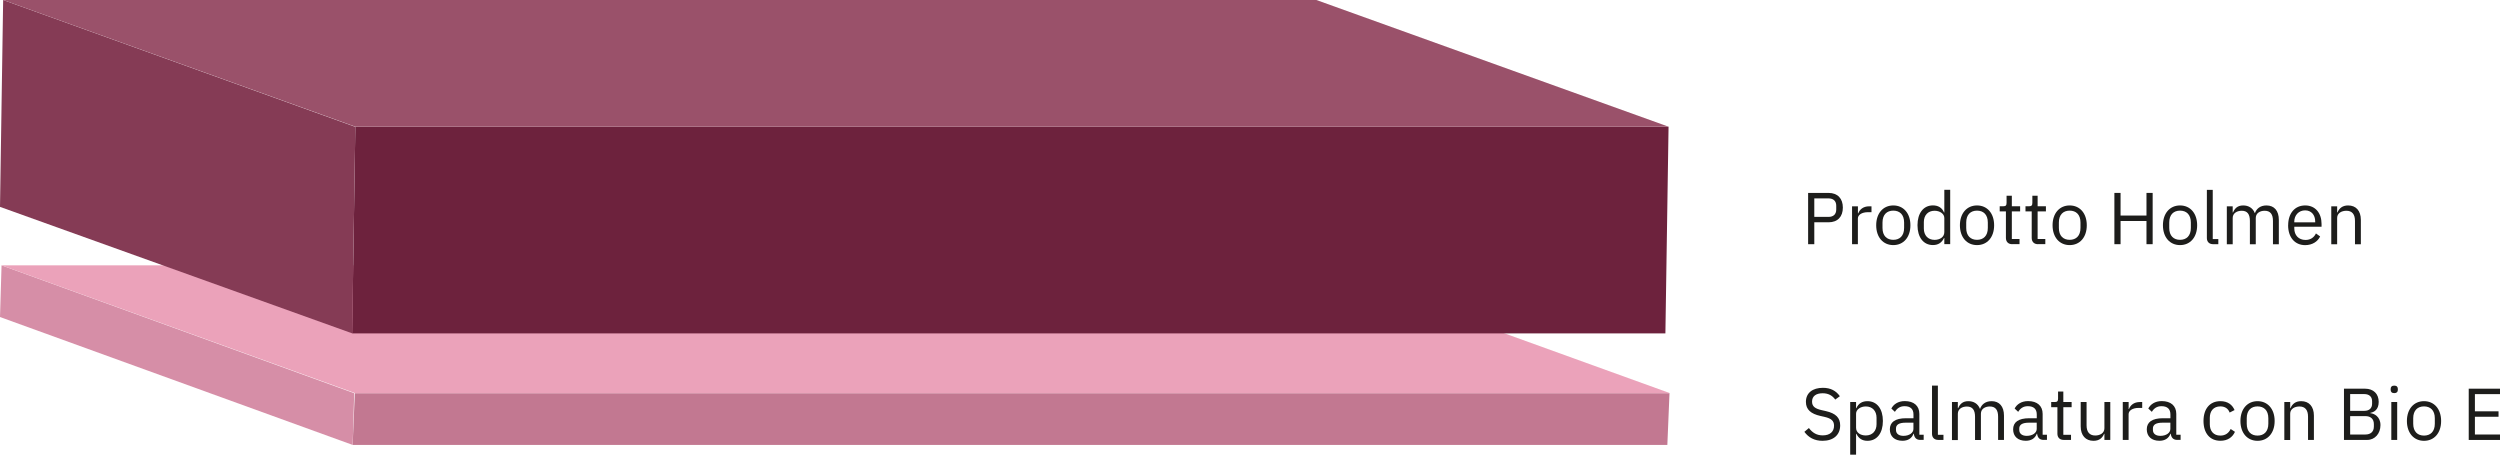
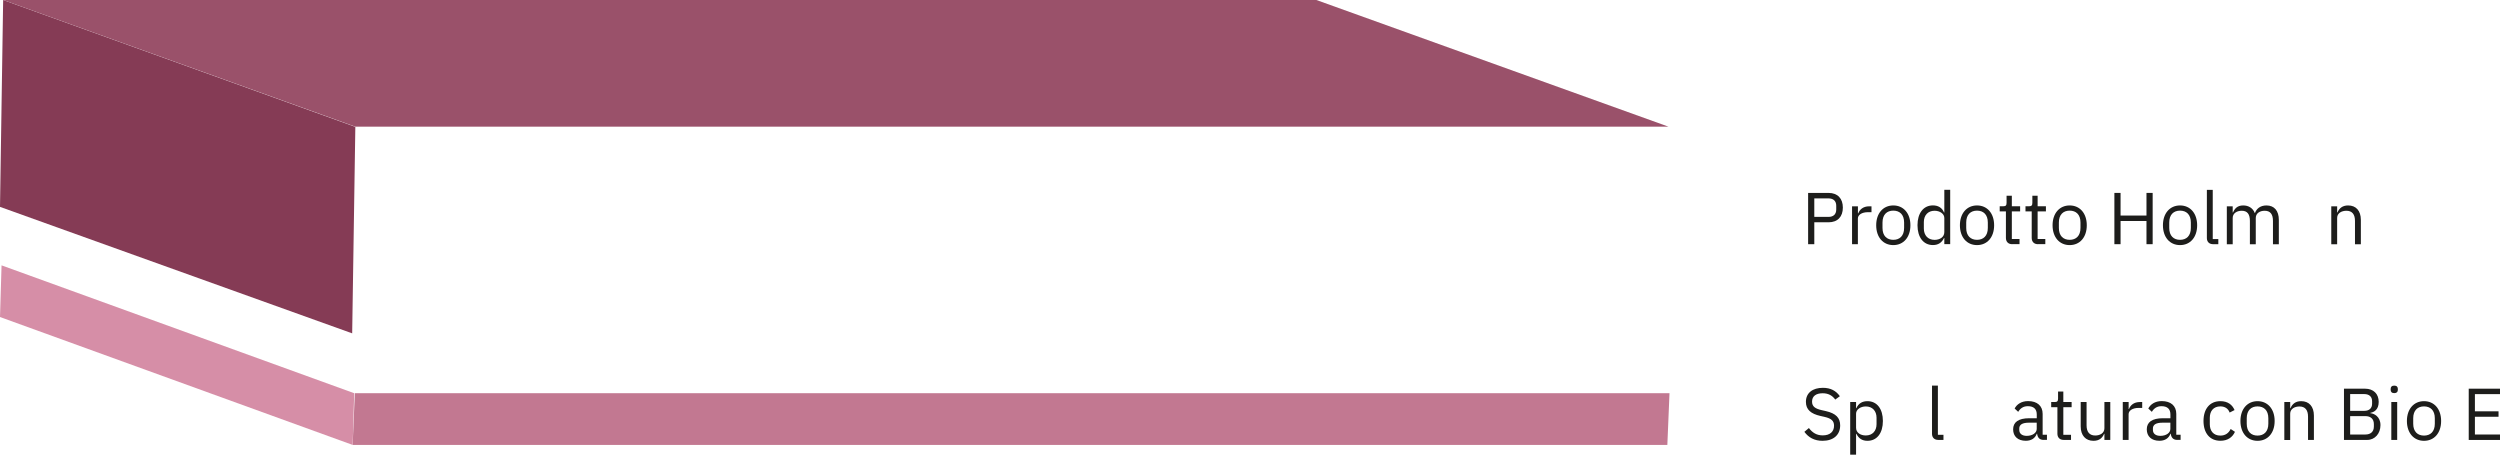
<svg xmlns="http://www.w3.org/2000/svg" id="Lager_1" data-name="Lager 1" viewBox="0 0 578.75 105.24">
  <defs>
    <style>
      .cls-1 {
        fill: #c27891;
      }

      .cls-2 {
        fill: #1d1d1b;
      }

      .cls-3 {
        fill: #d68ea7;
      }

      .cls-4 {
        fill: #eba2ba;
      }

      .cls-5 {
        isolation: isolate;
      }

      .cls-6 {
        fill: #6d223d;
      }

      .cls-7 {
        fill: #9a516a;
      }

      .cls-8 {
        fill: #853b55;
      }
    </style>
  </defs>
  <g class="cls-5">
    <polygon class="cls-1" points="386.49 91.03 385.99 103 81.64 103 82.14 91.03 386.49 91.03" />
    <polygon class="cls-3" points="81.64 103 0 73.39 .36 61.43 82 91.03 81.64 103" />
-     <polygon class="cls-4" points="82.25 91.03 .36 61.43 304.74 61.43 386.64 91.03 82.25 91.03" />
  </g>
  <g>
    <path class="cls-2" d="M417.71,99.97l1.05-.88c.83,1.1,1.82,1.7,3.2,1.7,1.7,0,2.62-.88,2.62-2.24,0-1.12-.63-1.68-2.19-2.04l-.97-.22c-2.16-.49-3.35-1.44-3.35-3.26,0-2.11,1.6-3.25,3.93-3.25,1.79,0,3.04.68,3.93,1.94l-1.07.78c-.65-.9-1.55-1.46-2.92-1.46-1.51,0-2.45.66-2.45,1.94,0,1.12.73,1.63,2.23,1.97l.97.22c2.31.53,3.31,1.55,3.31,3.31,0,2.18-1.53,3.57-4.08,3.57-1.9,0-3.25-.78-4.2-2.07Z" />
    <path class="cls-2" d="M428.32,93.07h1.36v1.43h.07c.46-1.1,1.36-1.63,2.57-1.63,2.19,0,3.57,1.78,3.57,4.59s-1.38,4.59-3.57,4.59c-1.21,0-2.04-.54-2.57-1.63h-.07v4.83h-1.36v-12.17ZM434.42,98.21v-1.5c0-1.56-.95-2.62-2.48-2.62-1.24,0-2.26.71-2.26,1.68v3.26c0,1.14,1.02,1.78,2.26,1.78,1.53,0,2.48-1.05,2.48-2.62Z" />
-     <path class="cls-2" d="M444.56,101.84c-1,0-1.41-.61-1.51-1.43h-.08c-.37,1.07-1.31,1.63-2.53,1.63-1.85,0-2.94-1.02-2.94-2.65s1.19-2.57,3.74-2.57h1.73v-.87c0-1.24-.68-1.92-2.07-1.92-1.05,0-1.75.51-2.23,1.31l-.82-.77c.48-.94,1.53-1.72,3.11-1.72,2.11,0,3.37,1.1,3.37,2.96v4.83h1v1.19h-.76ZM442.96,99.29v-1.44h-1.8c-1.55,0-2.24.48-2.24,1.33v.36c0,.87.68,1.36,1.73,1.36,1.34,0,2.31-.7,2.31-1.6Z" />
    <path class="cls-2" d="M448.7,101.84c-.93,0-1.44-.59-1.44-1.41v-11.17h1.36v11.39h1.29v1.19h-1.21Z" />
-     <path class="cls-2" d="M451.88,101.84v-8.77h1.36v1.43h.07c.39-.9,1-1.63,2.36-1.63,1.16,0,2.21.53,2.69,1.78h.03c.32-.95,1.17-1.78,2.67-1.78,1.79,0,2.86,1.22,2.86,3.35v5.63h-1.36v-5.39c0-1.55-.6-2.36-1.92-2.36-1.07,0-2.06.54-2.06,1.67v6.09h-1.36v-5.39c0-1.56-.59-2.36-1.89-2.36-1.07,0-2.09.54-2.09,1.67v6.09h-1.36Z" />
    <path class="cls-2" d="M473.1,101.84c-1,0-1.41-.61-1.51-1.43h-.08c-.37,1.07-1.31,1.63-2.53,1.63-1.85,0-2.94-1.02-2.94-2.65s1.19-2.57,3.74-2.57h1.73v-.87c0-1.24-.68-1.92-2.07-1.92-1.05,0-1.75.51-2.23,1.31l-.82-.77c.48-.94,1.53-1.72,3.11-1.72,2.11,0,3.37,1.1,3.37,2.96v4.83h1v1.19h-.76ZM471.5,99.29v-1.44h-1.8c-1.55,0-2.24.48-2.24,1.33v.36c0,.87.68,1.36,1.73,1.36,1.34,0,2.31-.7,2.31-1.6Z" />
    <path class="cls-2" d="M477.74,101.84c-.93,0-1.45-.59-1.45-1.44v-6.14h-1.44v-1.19h.82c.58,0,.77-.2.77-.8v-1.63h1.22v2.43h1.92v1.19h-1.92v6.39h1.78v1.19h-1.7Z" />
    <path class="cls-2" d="M487.17,100.42h-.07c-.34.83-1,1.63-2.46,1.63-1.8,0-2.96-1.22-2.96-3.35v-5.63h1.36v5.39c0,1.56.7,2.36,2.01,2.36,1.07,0,2.12-.53,2.12-1.68v-6.07h1.36v8.77h-1.36v-1.43Z" />
    <path class="cls-2" d="M491.42,101.84v-8.77h1.36v1.61h.08c.31-.83,1.1-1.61,2.53-1.61h.53v1.36h-.8c-1.46,0-2.35.63-2.35,1.46v5.95h-1.36Z" />
    <path class="cls-2" d="M504.04,101.84c-1,0-1.41-.61-1.51-1.43h-.08c-.37,1.07-1.31,1.63-2.53,1.63-1.85,0-2.94-1.02-2.94-2.65s1.19-2.57,3.74-2.57h1.73v-.87c0-1.24-.68-1.92-2.07-1.92-1.05,0-1.75.51-2.23,1.31l-.82-.77c.48-.94,1.53-1.72,3.11-1.72,2.11,0,3.37,1.1,3.37,2.96v4.83h1v1.19h-.76ZM502.44,99.29v-1.44h-1.8c-1.55,0-2.24.48-2.24,1.33v.36c0,.87.68,1.36,1.73,1.36,1.34,0,2.31-.7,2.31-1.6Z" />
    <path class="cls-2" d="M510.11,97.46c0-2.8,1.45-4.59,3.91-4.59,1.73,0,2.77.85,3.28,2.06l-1.14.58c-.32-.9-1.07-1.43-2.14-1.43-1.62,0-2.45,1.1-2.45,2.63v1.5c0,1.53.83,2.63,2.45,2.63,1.1,0,1.9-.53,2.38-1.53l.99.66c-.56,1.26-1.7,2.07-3.37,2.07-2.46,0-3.91-1.79-3.91-4.59Z" />
    <path class="cls-2" d="M518.66,97.46c0-2.79,1.62-4.59,3.96-4.59s3.96,1.8,3.96,4.59-1.61,4.59-3.96,4.59-3.96-1.8-3.96-4.59ZM525.12,98.09v-1.26c0-1.85-1.04-2.75-2.5-2.75s-2.5.9-2.5,2.75v1.26c0,1.85,1.04,2.75,2.5,2.75s2.5-.9,2.5-2.75Z" />
    <path class="cls-2" d="M528.82,101.84v-8.77h1.36v1.43h.07c.42-.99,1.17-1.63,2.48-1.63,1.8,0,2.94,1.22,2.94,3.35v5.63h-1.36v-5.39c0-1.56-.68-2.36-1.99-2.36-1.09,0-2.14.54-2.14,1.67v6.09h-1.36Z" />
    <path class="cls-2" d="M542.63,89.98h4.88c1.96,0,3.16,1.21,3.16,3.06s-1.14,2.4-1.92,2.52v.1c.85.05,2.33.78,2.33,2.75s-1.31,3.43-3.06,3.43h-5.39v-11.86ZM544.06,95.11h3.28c1.12,0,1.8-.59,1.8-1.65v-.58c0-1.05-.68-1.65-1.8-1.65h-3.28v3.88ZM544.06,100.59h3.52c1.22,0,1.97-.65,1.97-1.84v-.58c0-1.19-.75-1.84-1.97-1.84h-3.52v4.25Z" />
    <path class="cls-2" d="M553.44,90.25v-.22c0-.46.25-.76.83-.76s.83.31.83.76v.22c0,.46-.25.76-.83.76s-.83-.31-.83-.76ZM553.59,93.07h1.36v8.77h-1.36v-8.77Z" />
    <path class="cls-2" d="M557.2,97.46c0-2.79,1.62-4.59,3.96-4.59s3.96,1.8,3.96,4.59-1.61,4.59-3.96,4.59-3.96-1.8-3.96-4.59ZM563.66,98.09v-1.26c0-1.85-1.04-2.75-2.5-2.75s-2.5.9-2.5,2.75v1.26c0,1.85,1.04,2.75,2.5,2.75s2.5-.9,2.5-2.75Z" />
    <path class="cls-2" d="M571.51,101.84v-11.86h7.24v1.26h-5.81v3.98h5.47v1.26h-5.47v4.11h5.81v1.26h-7.24Z" />
  </g>
  <path class="cls-2" d="M418.58,56.53v-11.87h4.73c2.12,0,3.31,1.31,3.31,3.4s-1.19,3.4-3.31,3.4h-3.3v5.07h-1.43ZM420.01,50.21h3.3c1.12,0,1.78-.61,1.78-1.7v-.88c0-1.09-.66-1.7-1.78-1.7h-3.3v4.28Z" />
  <path class="cls-2" d="M428.75,56.53v-8.77h1.36v1.62h.08c.31-.83,1.1-1.62,2.53-1.62h.53v1.36h-.8c-1.46,0-2.35.63-2.35,1.46v5.95h-1.36Z" />
  <path class="cls-2" d="M434.34,52.15c0-2.79,1.62-4.59,3.96-4.59s3.96,1.8,3.96,4.59-1.61,4.59-3.96,4.59-3.96-1.8-3.96-4.59ZM440.8,52.77v-1.26c0-1.85-1.04-2.75-2.5-2.75s-2.5.9-2.5,2.75v1.26c0,1.85,1.04,2.75,2.5,2.75s2.5-.9,2.5-2.75Z" />
  <path class="cls-2" d="M450.11,55.1h-.07c-.53,1.09-1.36,1.63-2.57,1.63-2.19,0-3.57-1.79-3.57-4.59s1.38-4.59,3.57-4.59c1.21,0,2.11.53,2.57,1.63h.07v-5.24h1.36v12.58h-1.36v-1.43ZM450.11,53.73v-3.26c0-.97-1.02-1.68-2.26-1.68-1.53,0-2.48,1.05-2.48,2.62v1.5c0,1.56.95,2.62,2.48,2.62,1.24,0,2.26-.65,2.26-1.79Z" />
  <path class="cls-2" d="M453.72,52.15c0-2.79,1.62-4.59,3.96-4.59s3.96,1.8,3.96,4.59-1.61,4.59-3.96,4.59-3.96-1.8-3.96-4.59ZM460.18,52.77v-1.26c0-1.85-1.04-2.75-2.5-2.75s-2.5.9-2.5,2.75v1.26c0,1.85,1.04,2.75,2.5,2.75s2.5-.9,2.5-2.75Z" />
  <path class="cls-2" d="M465.82,56.53c-.93,0-1.45-.59-1.45-1.45v-6.14h-1.44v-1.19h.82c.58,0,.77-.2.77-.8v-1.63h1.22v2.43h1.92v1.19h-1.92v6.39h1.78v1.19h-1.7Z" />
  <path class="cls-2" d="M471.79,56.53c-.93,0-1.45-.59-1.45-1.45v-6.14h-1.44v-1.19h.82c.58,0,.77-.2.77-.8v-1.63h1.22v2.43h1.92v1.19h-1.92v6.39h1.78v1.19h-1.7Z" />
  <path class="cls-2" d="M475.17,52.15c0-2.79,1.62-4.59,3.96-4.59s3.96,1.8,3.96,4.59-1.61,4.59-3.96,4.59-3.96-1.8-3.96-4.59ZM481.63,52.77v-1.26c0-1.85-1.04-2.75-2.5-2.75s-2.5.9-2.5,2.75v1.26c0,1.85,1.04,2.75,2.5,2.75s2.5-.9,2.5-2.75Z" />
  <path class="cls-2" d="M496.91,51.16h-6v5.37h-1.43v-11.87h1.43v5.24h6v-5.24h1.43v11.87h-1.43v-5.37Z" />
  <path class="cls-2" d="M500.72,52.15c0-2.79,1.62-4.59,3.96-4.59s3.96,1.8,3.96,4.59-1.61,4.59-3.96,4.59-3.96-1.8-3.96-4.59ZM507.18,52.77v-1.26c0-1.85-1.04-2.75-2.5-2.75s-2.5.9-2.5,2.75v1.26c0,1.85,1.04,2.75,2.5,2.75s2.5-.9,2.5-2.75Z" />
  <path class="cls-2" d="M512.33,56.53c-.93,0-1.44-.59-1.44-1.41v-11.17h1.36v11.39h1.29v1.19h-1.21Z" />
  <path class="cls-2" d="M515.51,56.53v-8.77h1.36v1.43h.07c.39-.9,1-1.63,2.36-1.63,1.16,0,2.21.53,2.69,1.78h.03c.32-.95,1.17-1.78,2.67-1.78,1.79,0,2.86,1.22,2.86,3.35v5.63h-1.36v-5.39c0-1.55-.6-2.36-1.92-2.36-1.07,0-2.06.54-2.06,1.67v6.08h-1.36v-5.39c0-1.56-.59-2.36-1.89-2.36-1.07,0-2.09.54-2.09,1.67v6.08h-1.36Z" />
-   <path class="cls-2" d="M529.71,52.15c0-2.79,1.56-4.59,3.94-4.59s3.79,1.8,3.79,4.28v.65h-6.31v.41c0,1.51.97,2.65,2.6,2.65,1.11,0,1.96-.54,2.41-1.51l.97.7c-.56,1.19-1.82,2.01-3.47,2.01-2.38,0-3.94-1.8-3.94-4.59ZM531.13,51.35v.12h4.84v-.19c0-1.55-.93-2.58-2.33-2.58-1.48,0-2.52,1.12-2.52,2.65Z" />
  <path class="cls-2" d="M539.69,56.53v-8.77h1.36v1.43h.07c.42-.99,1.17-1.63,2.48-1.63,1.8,0,2.94,1.22,2.94,3.35v5.63h-1.36v-5.39c0-1.56-.68-2.36-1.99-2.36-1.09,0-2.14.54-2.14,1.67v6.08h-1.36Z" />
  <g class="cls-5">
-     <polygon class="cls-6" points="386.27 29.33 385.54 77.18 81.53 77.18 82.26 29.33 386.27 29.33" />
    <polygon class="cls-8" points="81.53 77.17 0 47.89 .73 0 82.26 29.37 81.53 77.17" />
    <polygon class="cls-7" points="82.26 29.33 .73 0 304.74 0 386.27 29.33 82.26 29.33" />
  </g>
</svg>